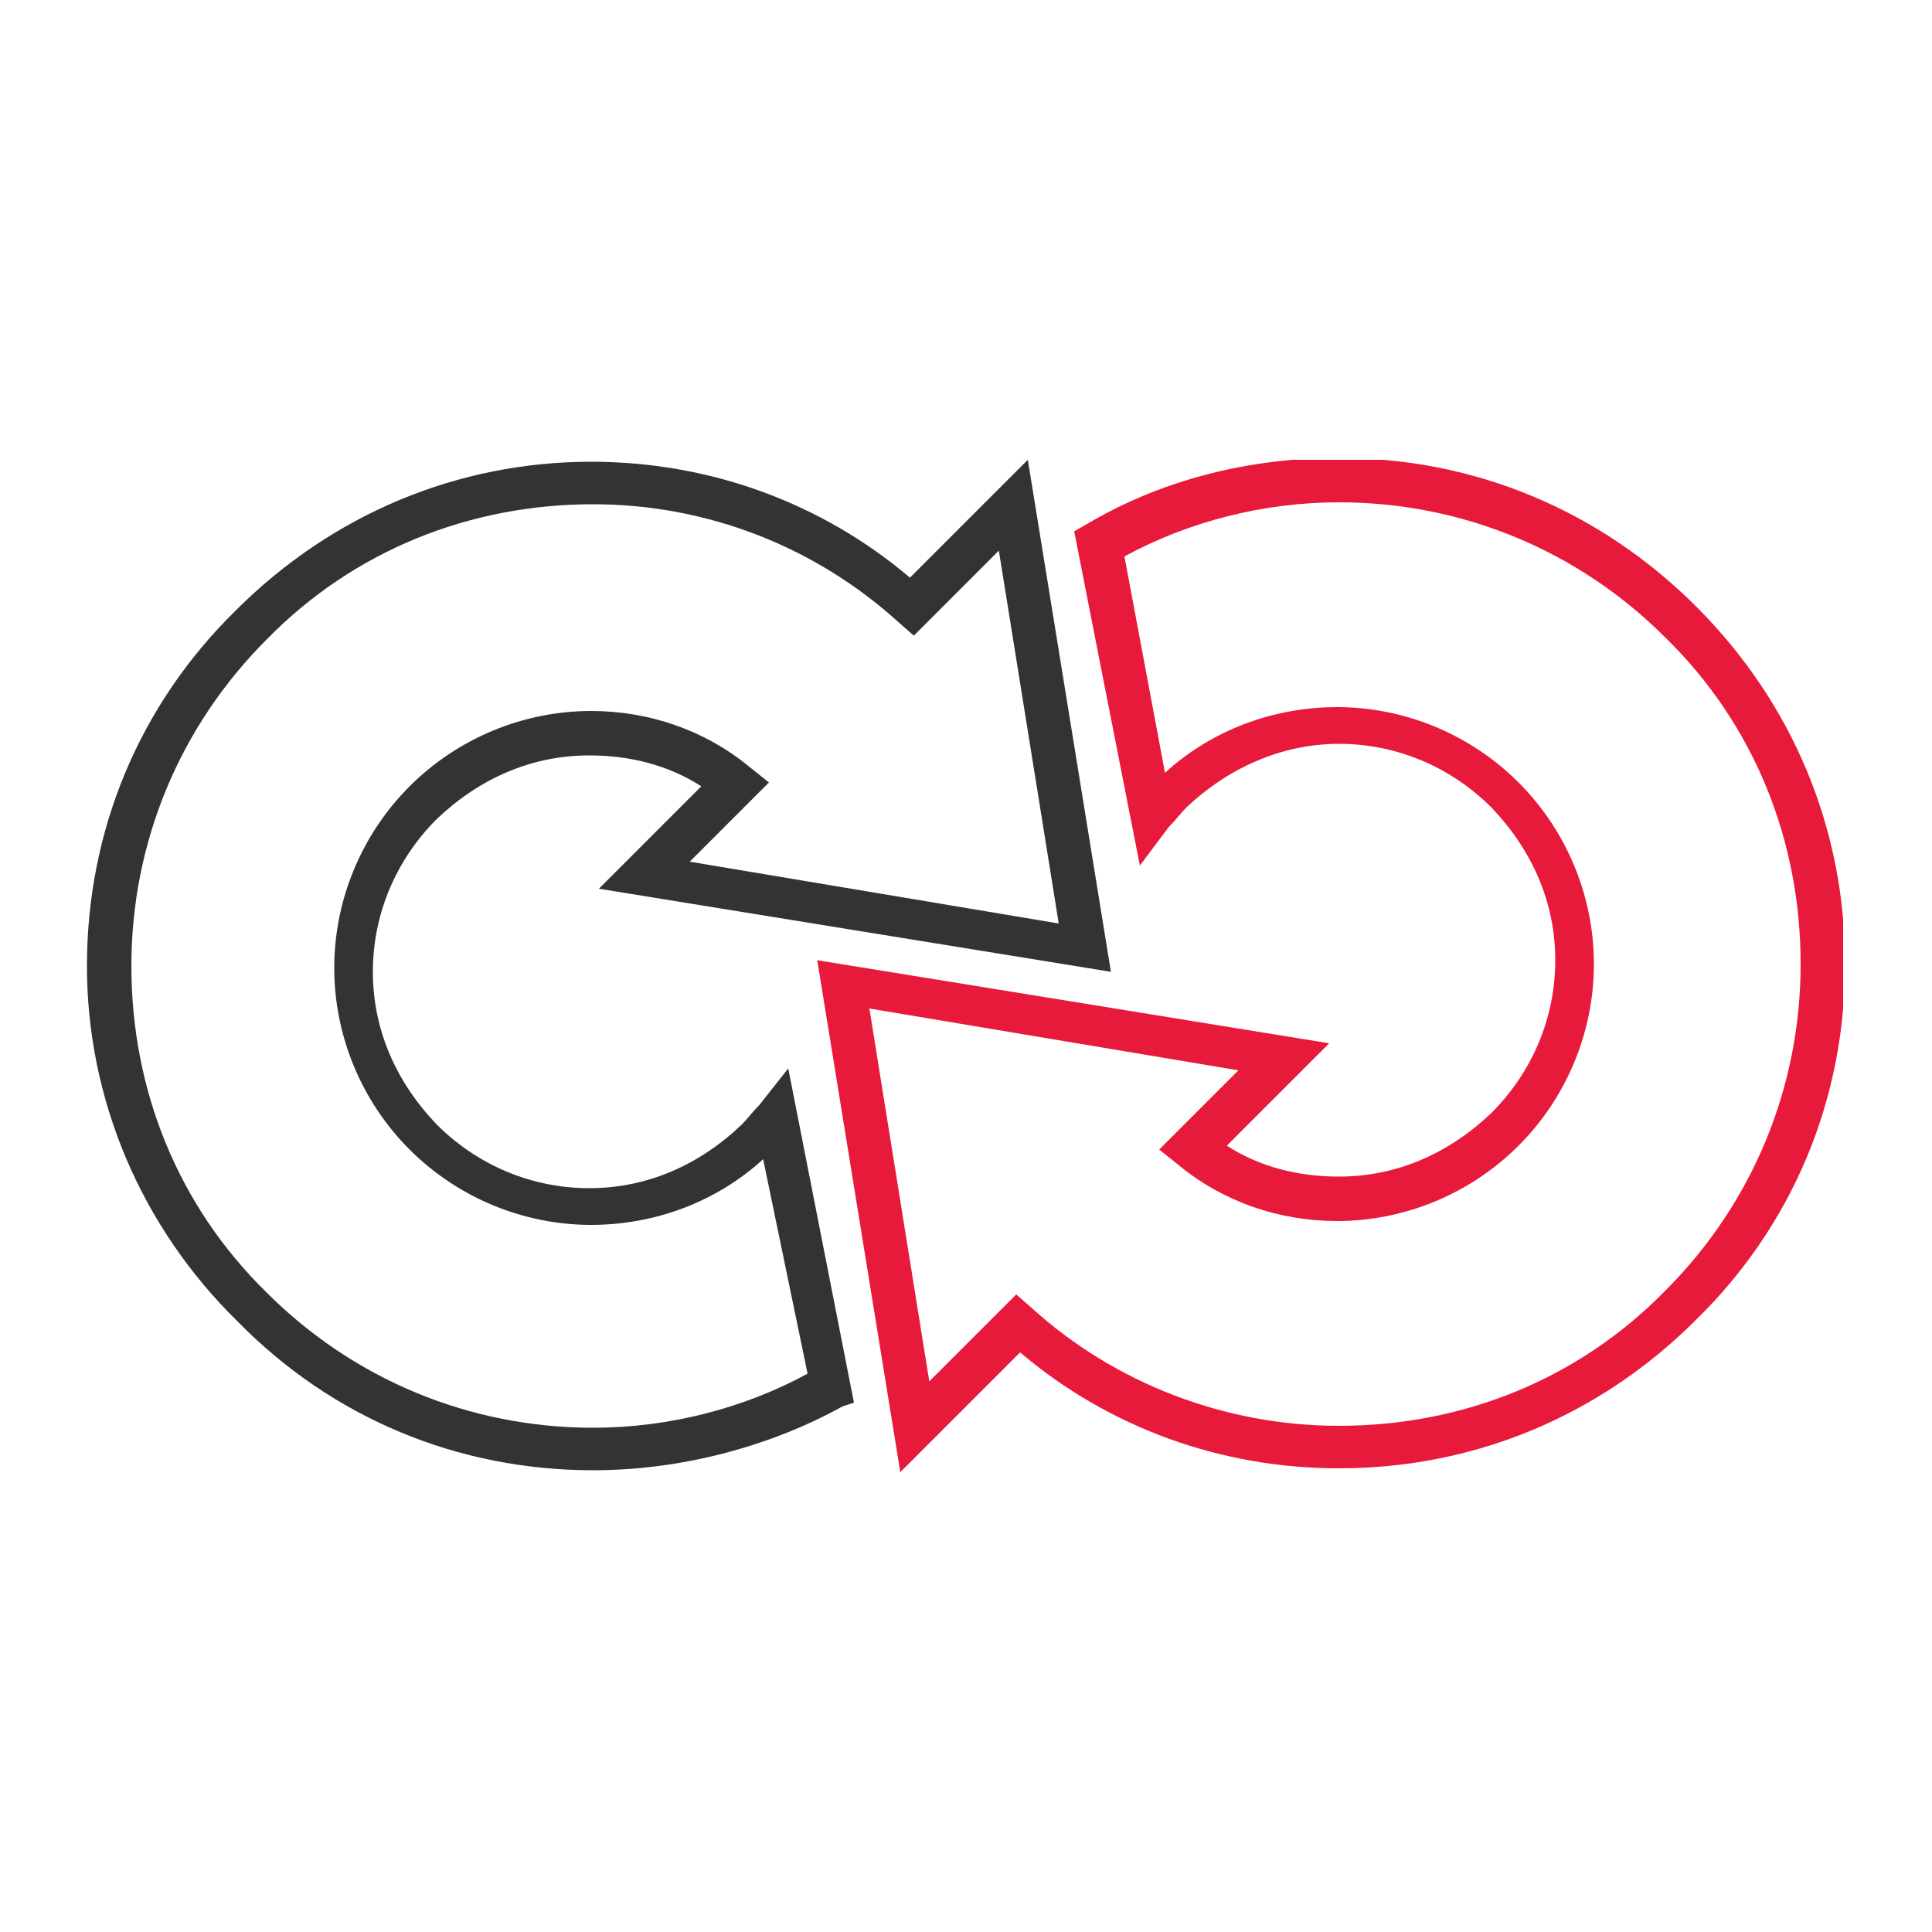
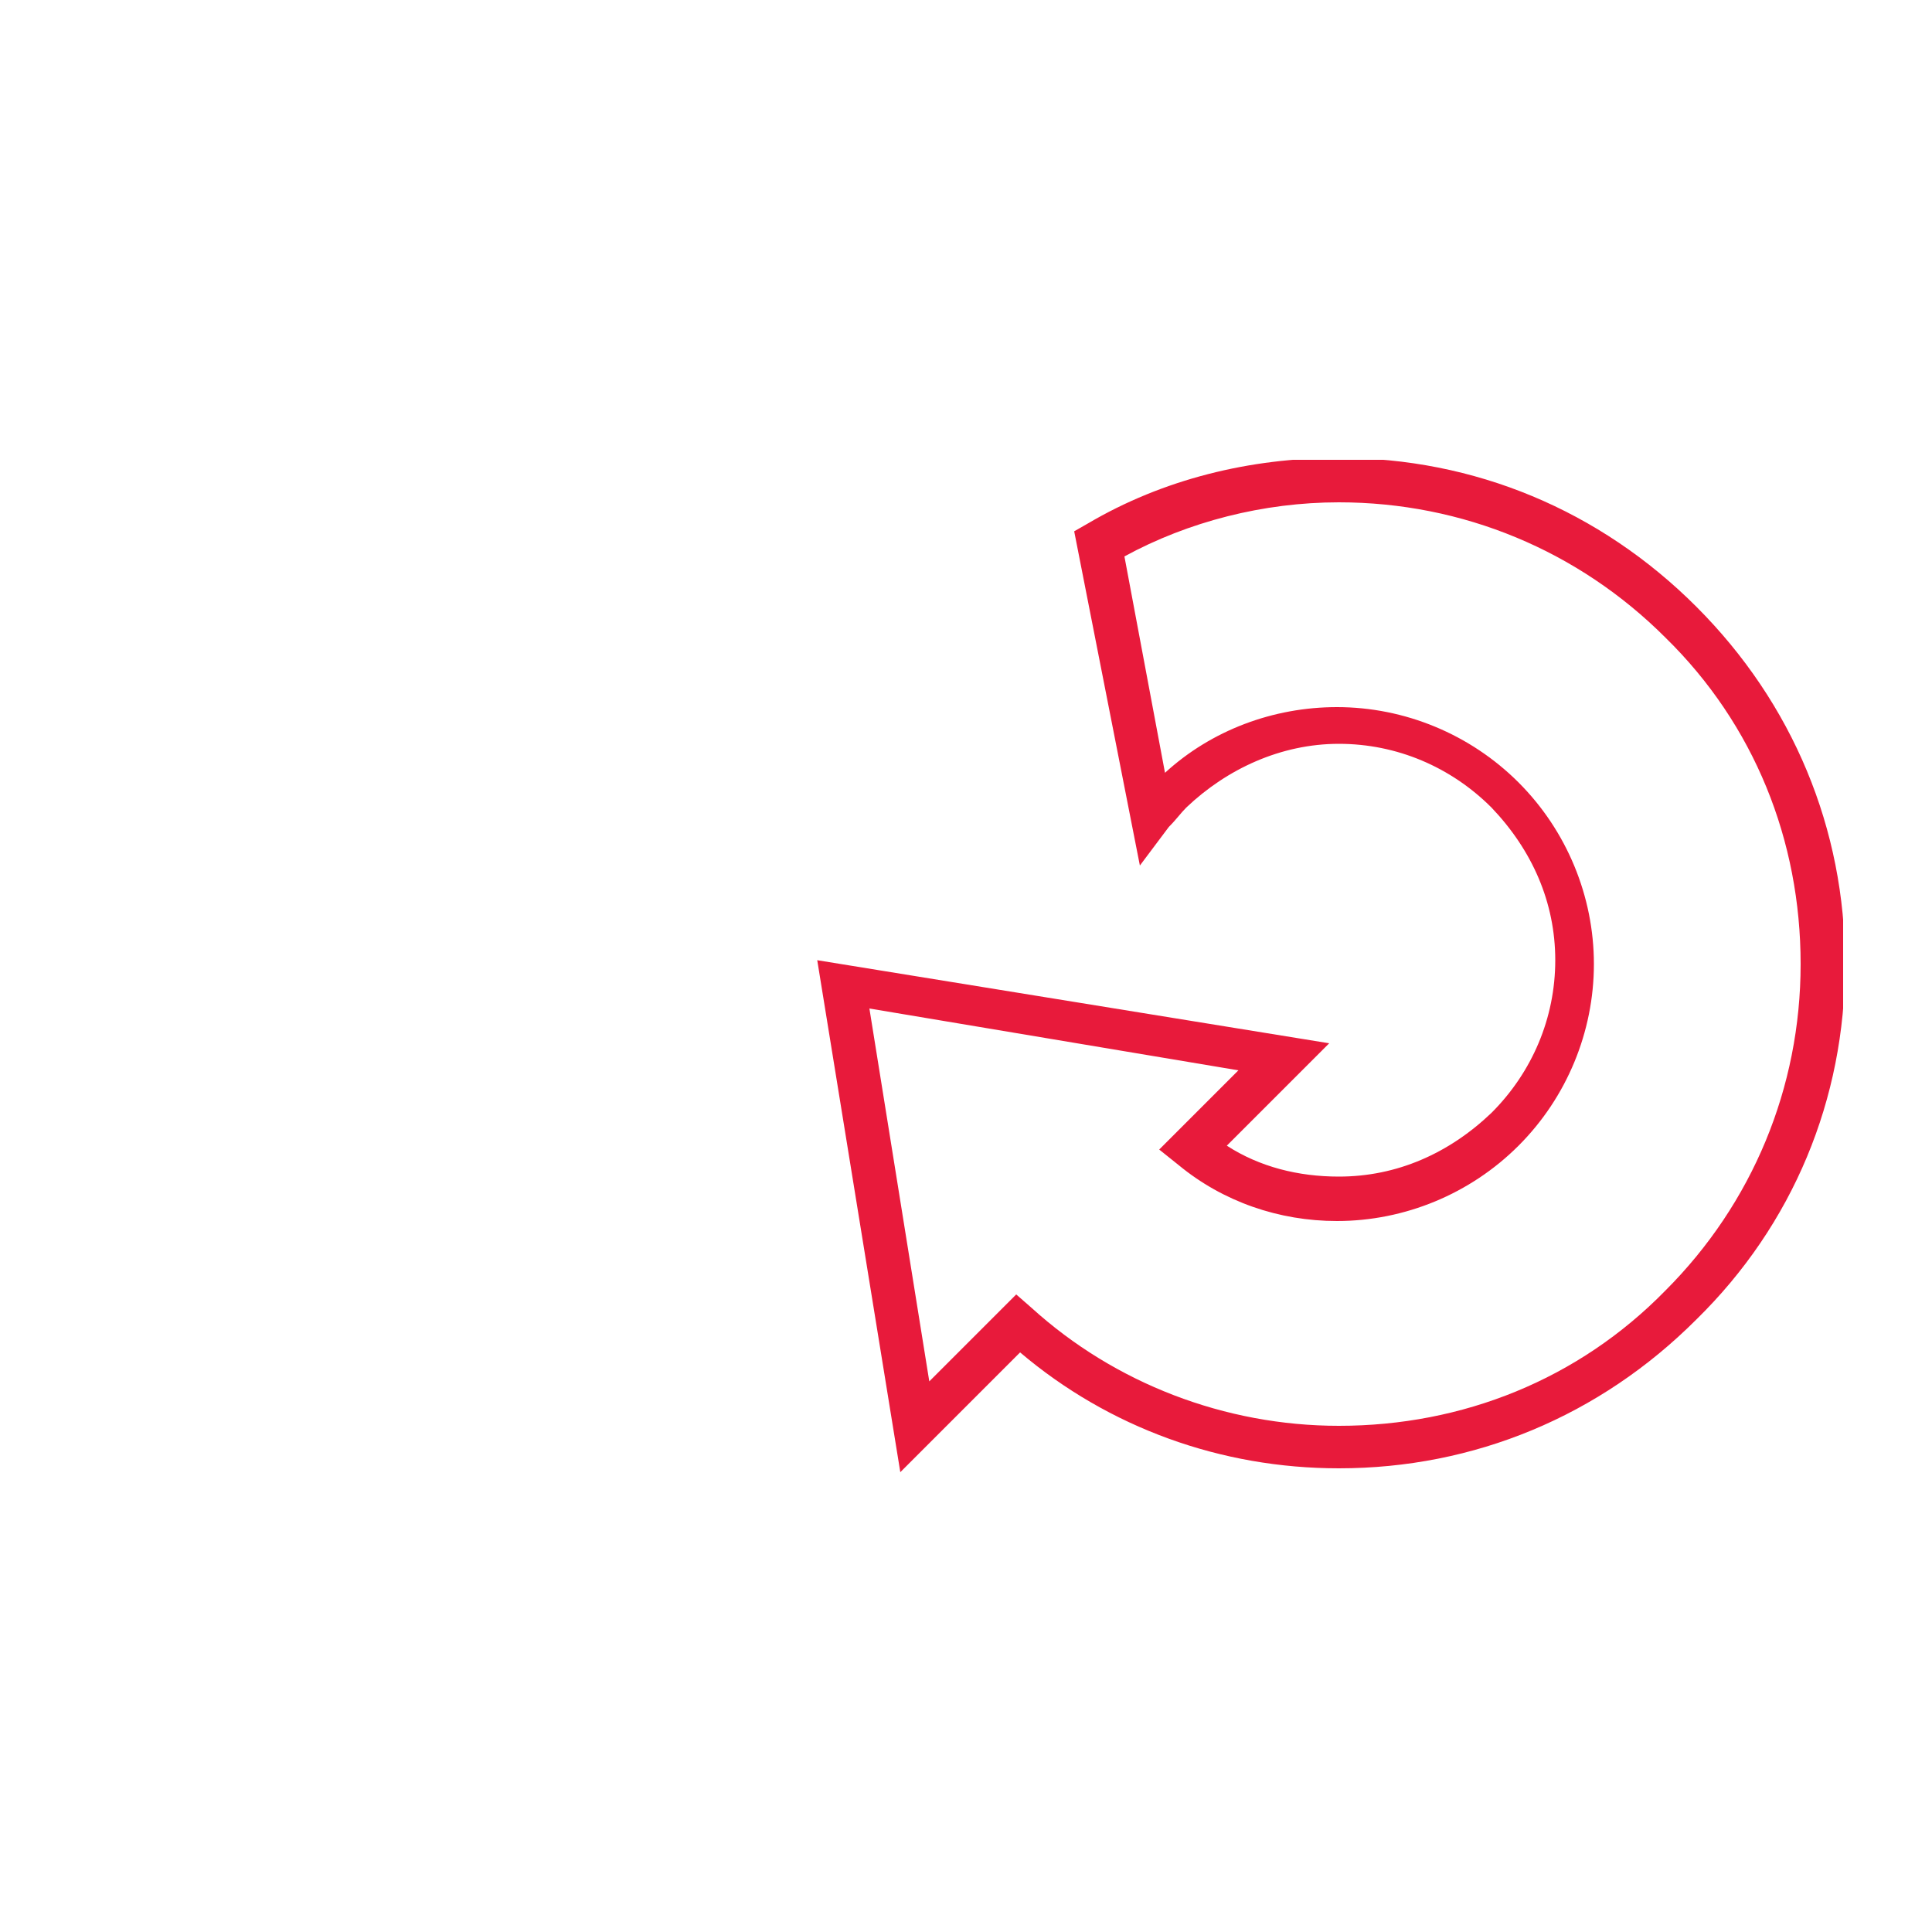
<svg xmlns="http://www.w3.org/2000/svg" xmlns:xlink="http://www.w3.org/1999/xlink" version="1.1" id="Layer_1" x="0px" y="0px" viewBox="0 0 100 100" style="enable-background:new 0 0 100 100;" xml:space="preserve">
  <style type="text/css">
	.st0{clip-path:url(#SVGID_00000160153691839712931960000007096294441411315840_);fill:#333333;}
	.st1{clip-path:url(#SVGID_00000160153691839712931960000007096294441411315840_);fill:#E81A3B;}
</style>
  <g>
    <g>
      <defs>
        <rect id="SVGID_1_" x="4.5" y="23.8" width="90.9" height="52.5" />
      </defs>
      <clipPath id="SVGID_00000095327960465094997250000012498151873858113156_">
        <use xlink:href="#SVGID_1_" style="overflow:visible;" />
      </clipPath>
-       <path style="clip-path:url(#SVGID_00000095327960465094997250000012498151873858113156_);fill:#333333;" d="M30.7,26.1    c-6.4,0-12.4,2.4-16.9,7c-4.5,4.5-7,10.5-7,16.9c0,6.4,2.4,12.4,7,16.9c4.5,4.5,10.5,7,16.9,7c3.9,0,7.8-1,11.1-2.8l-2.3-11.1    c-2.4,2.2-5.6,3.4-8.9,3.4c-3.5,0-6.9-1.4-9.4-3.9s-3.9-5.9-3.9-9.4c0-3.5,1.4-6.9,3.9-9.4c2.5-2.5,5.9-3.9,9.4-3.9    c3,0,5.9,1,8.2,2.9l1,0.8l-4.1,4.1l19.1,3.2l-3.1-19.3l-4.4,4.4l-0.8-0.7C42.2,28.3,36.6,26.1,30.7,26.1 M30.7,76.1    c-7,0-13.5-2.7-18.4-7.7c-5-4.9-7.8-11.5-7.8-18.4c0-7,2.7-13.5,7.7-18.4c5-5,11.5-7.7,18.4-7.7c6.1,0,11.9,2.1,16.5,6l6.1-6.1    l4.3,26.5L31,46l5.3-5.3c-1.7-1.1-3.7-1.6-5.8-1.6c-3,0-5.7,1.2-7.9,3.3c-2.1,2.1-3.3,4.9-3.3,7.9s1.2,5.7,3.3,7.9    c2.1,2.1,4.9,3.3,7.9,3.3c3,0,5.7-1.2,7.9-3.3c0.3-0.3,0.5-0.6,0.9-1l1.5-1.9l3.4,17.3l-0.6,0.2C39.8,74.9,35.2,76.1,30.7,76.1" />
      <path style="clip-path:url(#SVGID_00000095327960465094997250000012498151873858113156_);fill:#E81A3B;" d="M52.6,67l0.8,0.7    c4.3,3.9,10,6.1,15.9,6.1c6.4,0,12.4-2.4,16.9-7c4.5-4.5,7-10.5,7-16.9s-2.4-12.4-7-16.9c-4.5-4.5-10.5-7-16.9-7    c-3.9,0-7.8,1-11.1,2.8L60.3,40c2.4-2.2,5.6-3.4,8.9-3.4c3.5,0,6.9,1.4,9.4,3.9c2.5,2.5,3.9,5.9,3.9,9.4c0,3.5-1.4,6.9-3.9,9.4    c-2.5,2.5-5.9,3.9-9.4,3.9c-3,0-5.9-1-8.2-2.9l-1-0.8l4.1-4.1l-19.1-3.2l3.1,19.3L52.6,67z M46.6,76.2l-4.3-26.5L68.8,54l-5.3,5.3    c1.7,1.1,3.7,1.6,5.8,1.6c3,0,5.7-1.2,7.9-3.3c2.1-2.1,3.3-4.9,3.3-7.9c0-3-1.2-5.7-3.3-7.9c-2.1-2.1-4.9-3.3-7.9-3.3    s-5.8,1.3-7.9,3.3c-0.3,0.3-0.5,0.6-0.9,1l-1.5,2l-3.4-17.3l0.7-0.4c3.9-2.3,8.4-3.4,13-3.4c7,0,13.5,2.7,18.5,7.7    c5,5,7.7,11.5,7.7,18.5c0,7-2.7,13.5-7.7,18.4c-5,5-11.5,7.7-18.5,7.7c-6.1,0-11.9-2.1-16.5-6L46.6,76.2z" />
    </g>
  </g>
</svg>